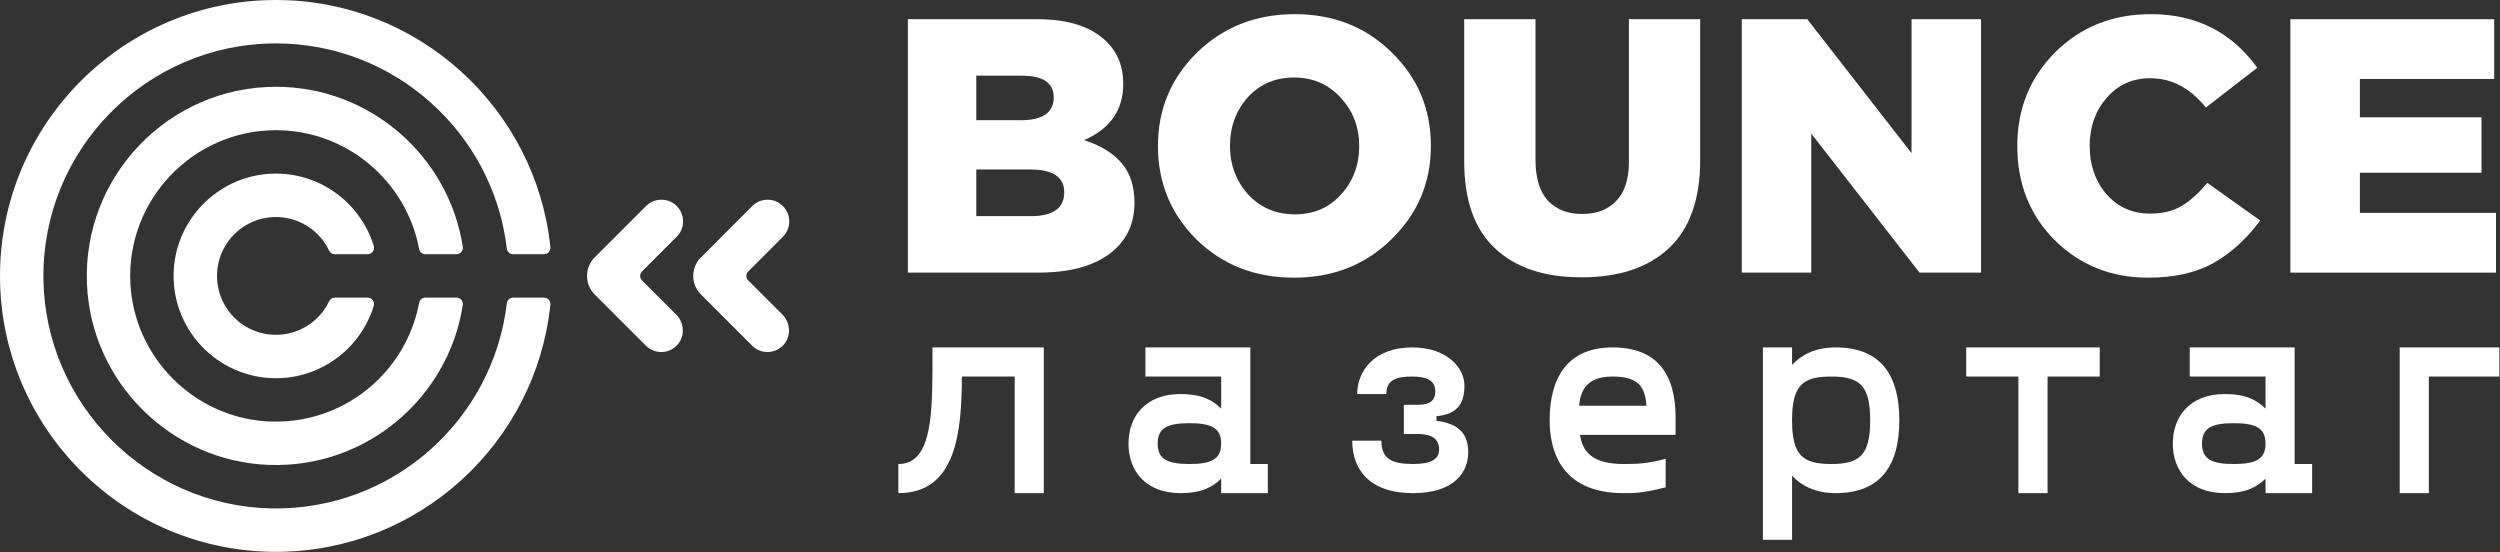
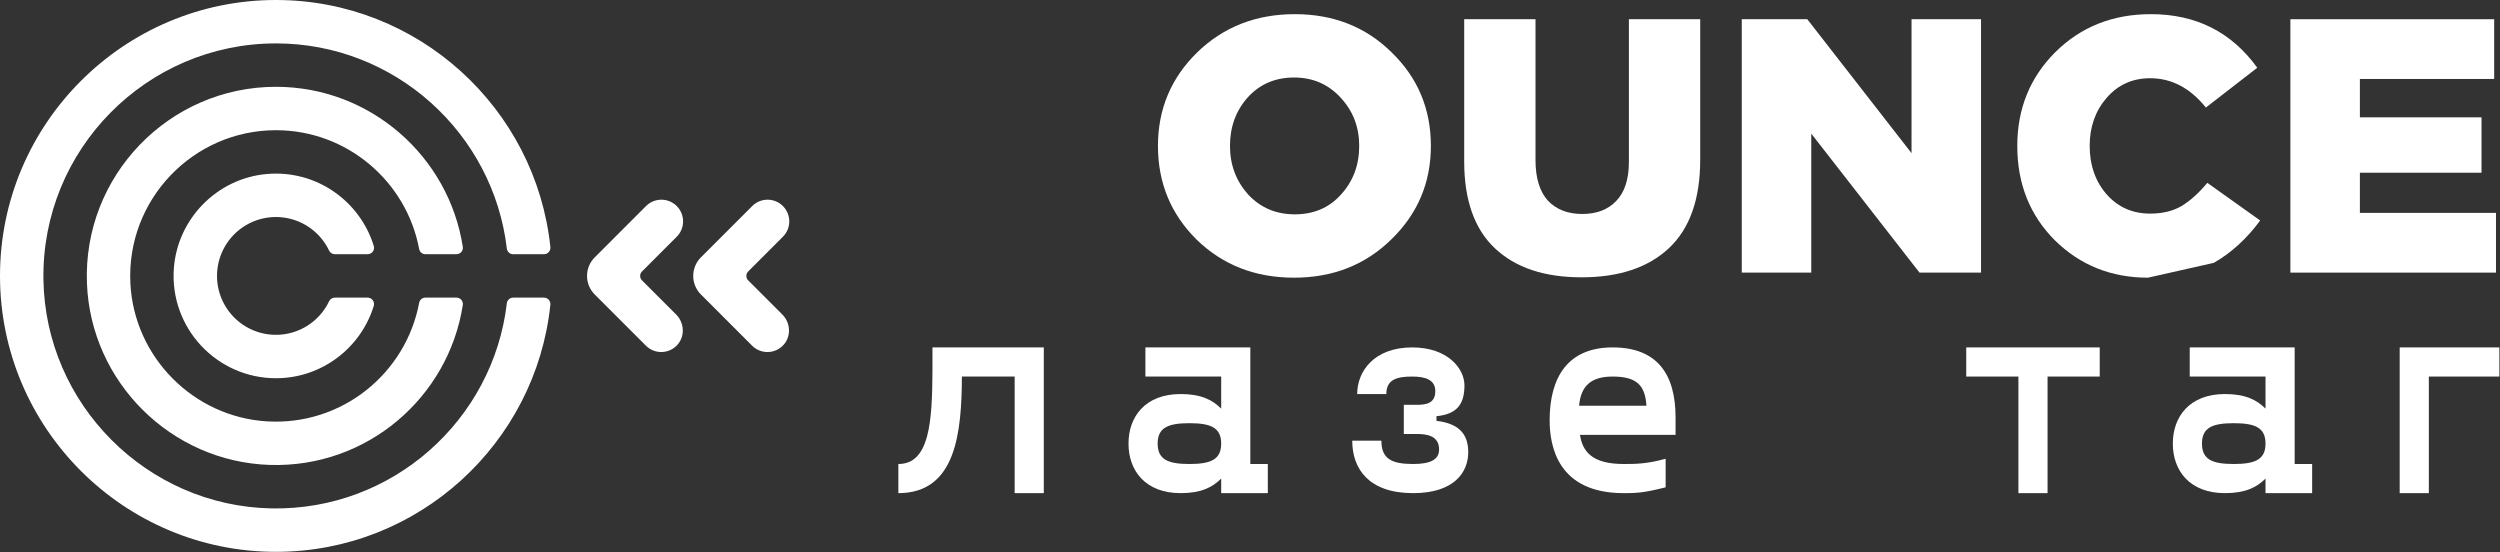
<svg xmlns="http://www.w3.org/2000/svg" width="3173" height="701" viewBox="0 0 3173 701" fill="none">
  <rect x="0" y="0" width="3173" height="701" fill="#333333" stroke="none" />
  <path d="M344.653 645.262C186.341 642.324 57.509 513.056 55.121 354.732C52.63 189.944 185.972 55.084 350.228 55.084C501.206 55.084 626.115 169.098 643.285 315.554C643.532 317.521 644.489 319.329 645.977 320.637C647.465 321.946 649.381 322.665 651.362 322.658H690.443C691.59 322.654 692.723 322.409 693.768 321.938C694.814 321.468 695.749 320.783 696.513 319.928C697.277 319.073 697.853 318.067 698.203 316.975C698.553 315.883 698.669 314.729 698.545 313.589C680.165 137.635 530.97 0 350.228 0C157.097 0 0 157.103 0 350.197C0 543.292 157.097 700.395 350.228 700.395C531 700.395 680.171 562.76 698.52 386.817C698.646 385.677 698.53 384.524 698.181 383.431C697.831 382.339 697.255 381.332 696.491 380.477C695.727 379.622 694.792 378.937 693.745 378.467C692.699 377.996 691.566 377.752 690.419 377.749H651.374C649.39 377.738 647.471 378.455 645.98 379.764C644.49 381.073 643.531 382.884 643.285 384.853C625.903 533.128 498.147 648.122 344.653 645.262Z" fill="white" />
  <path d="M339.176 534.821C245.464 529.344 169.975 453.056 165.464 359.278C160.368 253.209 245.222 165.253 350.228 165.253C440.523 165.253 515.952 230.343 531.998 316.08C532.352 317.935 533.343 319.608 534.801 320.81C536.258 322.011 538.09 322.665 539.978 322.658H579.319C580.496 322.657 581.659 322.401 582.728 321.909C583.797 321.417 584.747 320.7 585.514 319.807C586.28 318.913 586.844 317.865 587.168 316.734C587.492 315.602 587.568 314.414 587.39 313.251C569.579 198.378 470.003 110.168 350.228 110.168C214.696 110.168 105.042 223.094 110.356 359.732C115.223 484.955 217.217 586.145 342.483 590.081C465.692 593.974 569.204 504.483 587.39 387.126C587.568 385.962 587.492 384.774 587.168 383.643C586.844 382.511 586.28 381.463 585.514 380.57C584.747 379.676 583.797 378.959 582.728 378.467C581.659 377.975 580.496 377.72 579.319 377.718H539.978C538.089 377.713 536.258 378.368 534.8 379.57C533.343 380.773 532.352 382.446 531.998 384.302C515.293 473.552 434.314 540.377 339.176 534.821Z" fill="white" />
  <path d="M350.228 424.974C336.849 424.979 323.714 421.395 312.192 414.596C300.67 407.796 291.183 398.03 284.721 386.315C278.259 374.601 275.058 361.367 275.452 347.994C275.847 334.621 279.822 321.599 286.963 310.286C294.104 298.972 304.149 289.782 316.052 283.673C327.954 277.564 341.278 274.76 354.633 275.554C367.988 276.348 380.886 280.71 391.981 288.186C403.076 295.662 411.962 305.978 417.712 318.058C418.372 319.438 419.409 320.603 420.704 321.417C421.999 322.231 423.498 322.662 425.028 322.659H466.587C467.868 322.656 469.13 322.353 470.272 321.773C471.414 321.193 472.404 320.353 473.162 319.321C473.919 318.288 474.424 317.092 474.635 315.829C474.845 314.566 474.756 313.271 474.374 312.048C456.914 255.362 401.594 215.09 338.099 220.894C275.434 226.619 225.355 277.617 220.676 340.385C215.065 416.394 275.361 480.046 350.228 480.046C408.528 480.046 458.002 441.394 474.35 388.366C474.735 387.143 474.827 385.846 474.618 384.581C474.41 383.316 473.907 382.118 473.15 381.083C472.394 380.048 471.405 379.206 470.262 378.623C469.12 378.041 467.857 377.735 466.575 377.731H425.028C423.5 377.729 422.004 378.159 420.711 378.972C419.419 379.786 418.383 380.948 417.724 382.326C411.65 395.084 402.087 405.861 390.142 413.408C378.197 420.956 364.358 424.966 350.228 424.974Z" fill="white" />
  <path d="M814.789 355.808C813.303 354.32 812.467 352.303 812.467 350.2C812.467 348.097 813.303 346.08 814.789 344.593L858.731 300.627C861.325 298.078 863.388 295.041 864.802 291.69C866.216 288.34 866.952 284.742 866.968 281.106C866.984 277.469 866.28 273.865 864.896 270.502C863.512 267.14 861.475 264.084 858.904 261.512C856.333 258.941 853.277 256.904 849.915 255.519C846.552 254.134 842.948 253.43 839.312 253.445C835.675 253.461 832.078 254.196 828.727 255.609C825.376 257.023 822.339 259.086 819.789 261.679L754.814 326.655C751.721 329.747 749.268 333.418 747.594 337.459C745.92 341.499 745.059 345.83 745.059 350.203C745.059 354.577 745.92 358.908 747.594 362.948C749.268 366.989 751.721 370.66 754.814 373.752L819.783 438.722C822.461 441.402 825.664 443.501 829.191 444.887C832.718 446.273 836.493 446.915 840.28 446.774C844.066 446.634 847.783 445.713 851.197 444.069C854.612 442.425 857.65 440.094 860.122 437.222C869.662 426.194 868.429 409.453 858.12 399.133L814.789 355.808Z" fill="white" />
  <path d="M949.565 355.808C948.078 354.32 947.243 352.303 947.243 350.2C947.243 348.097 948.078 346.08 949.565 344.593L993.507 300.627C996.1 298.078 998.164 295.041 999.578 291.69C1000.99 288.34 1001.73 284.742 1001.74 281.106C1001.76 277.469 1001.06 273.865 999.671 270.502C998.287 267.14 996.251 264.084 993.679 261.512C991.108 258.941 988.053 256.904 984.69 255.519C981.328 254.134 977.724 253.43 974.087 253.445C970.451 253.461 966.853 254.196 963.502 255.609C960.152 257.023 957.114 259.086 954.565 261.679L889.595 326.655C886.502 329.746 884.048 333.418 882.374 337.458C880.7 341.499 879.838 345.83 879.838 350.203C879.838 354.577 880.7 358.908 882.374 362.949C884.048 366.989 886.502 370.66 889.595 373.752L954.565 438.722C957.243 441.402 960.446 443.501 963.973 444.887C967.499 446.273 971.274 446.915 975.061 446.774C978.848 446.634 982.565 445.713 985.979 444.069C989.393 442.425 992.431 440.094 994.903 437.222C1004.44 426.194 1003.22 409.453 992.902 399.133L949.565 355.808Z" fill="white" />
  <path d="M2906.96 346V24.406H3165.61V100.21H2995.17V148.909H3149.53V219.2H2995.17V270.195H3167.91V346H2906.96Z" fill="white" />
-   <path d="M2726.19 352.432C2679.64 352.432 2640.28 336.658 2608.12 305.112C2576.27 273.258 2560.34 233.289 2560.34 185.203C2560.34 138.036 2576.42 98.373 2608.58 66.214C2641.04 34.054 2681.47 17.975 2729.87 17.975C2787.14 17.975 2832.16 40.639 2864.93 85.969L2799.7 136.505C2779.79 111.696 2756.21 99.292 2728.95 99.292C2706.59 99.292 2688.21 107.561 2673.82 124.1C2659.42 140.64 2652.22 161.007 2652.22 185.203C2652.22 209.706 2659.42 230.226 2673.82 246.765C2688.21 262.998 2706.59 271.115 2728.95 271.115C2744.57 271.115 2757.89 267.899 2768.92 261.467C2779.94 254.729 2790.82 244.928 2801.54 232.064L2868.61 279.844C2851.76 302.814 2832.16 320.732 2809.8 333.596C2787.45 346.153 2759.57 352.432 2726.19 352.432Z" fill="white" />
+   <path d="M2726.19 352.432C2679.64 352.432 2640.28 336.658 2608.12 305.112C2576.27 273.258 2560.34 233.289 2560.34 185.203C2560.34 138.036 2576.42 98.373 2608.58 66.214C2641.04 34.054 2681.47 17.975 2729.87 17.975C2787.14 17.975 2832.16 40.639 2864.93 85.969L2799.7 136.505C2779.79 111.696 2756.21 99.292 2728.95 99.292C2706.59 99.292 2688.21 107.561 2673.82 124.1C2659.42 140.64 2652.22 161.007 2652.22 185.203C2652.22 209.706 2659.42 230.226 2673.82 246.765C2688.21 262.998 2706.59 271.115 2728.95 271.115C2744.57 271.115 2757.89 267.899 2768.92 261.467C2779.94 254.729 2790.82 244.928 2801.54 232.064L2868.61 279.844C2851.76 302.814 2832.16 320.732 2809.8 333.596Z" fill="white" />
  <path d="M2210.65 346V24.406H2293.81L2426.12 194.391V24.406H2514.33V346H2436.23L2298.86 169.583V346H2210.65Z" fill="white" />
  <path d="M2007.21 351.972C1960.05 351.972 1923.45 339.721 1897.41 315.219C1871.38 290.716 1858.36 253.963 1858.36 204.958V24.406H1948.87V203.12C1948.87 225.785 1954.07 242.937 1964.49 254.575C1975.21 265.908 1989.76 271.574 2008.13 271.574C2026.51 271.574 2040.9 266.061 2051.32 255.035C2062.04 244.009 2067.4 227.469 2067.4 205.417V24.406H2157.9V202.661C2157.9 252.891 2144.58 290.41 2117.93 315.219C2091.59 339.721 2054.69 351.972 2007.21 351.972Z" fill="white" />
  <path d="M1765.99 303.733C1732.92 336.199 1691.72 352.432 1642.41 352.432C1593.1 352.432 1551.9 336.352 1518.83 304.193C1486.05 271.727 1469.67 232.064 1469.67 185.203C1469.67 138.649 1486.21 99.139 1519.29 66.673C1552.67 34.207 1594.02 17.975 1643.33 17.975C1692.64 17.975 1733.68 34.207 1766.45 66.673C1799.53 98.832 1816.07 138.342 1816.07 185.203C1816.07 231.758 1799.38 271.268 1765.99 303.733ZM1643.33 272.033C1667.52 272.033 1687.13 263.611 1702.13 246.765C1717.45 229.92 1725.11 209.399 1725.11 185.203C1725.11 161.313 1717.3 140.946 1701.68 124.1C1686.05 106.949 1666.3 98.373 1642.41 98.373C1618.52 98.373 1598.92 106.796 1583.6 123.641C1568.6 140.486 1561.09 161.007 1561.09 185.203C1561.09 209.093 1568.75 229.614 1584.06 246.765C1599.68 263.611 1619.44 272.033 1643.33 272.033Z" fill="white" />
-   <path d="M1152.28 346V24.406H1317.21C1356.42 24.406 1385.67 34.054 1404.96 53.35C1418.74 67.132 1425.64 84.743 1425.64 106.183C1425.64 139.567 1409.1 163.457 1376.02 177.852C1396.85 184.59 1412.62 194.238 1423.34 206.796C1434.37 219.353 1439.88 236.198 1439.88 257.332C1439.88 284.897 1429.16 306.643 1407.72 322.569C1386.28 338.19 1356.42 346 1318.13 346H1152.28ZM1239.11 274.33H1308.02C1336.51 274.33 1350.75 264.223 1350.75 244.009C1350.75 224.713 1336.2 215.065 1307.11 215.065H1239.11V274.33ZM1239.11 152.584H1295.16C1323.34 152.584 1337.43 142.936 1337.43 123.641C1337.43 105.264 1323.95 96.076 1297 96.076H1239.11V152.584Z" fill="white" />
  <path d="M3172.2 440.932V477.925H3082.68V625.896H3045.69V440.932H3172.2Z" fill="white" />
  <path d="M2912.38 588.903H2934.57V625.896H2875.39V607.4C2864.29 618.498 2849.86 625.896 2823.97 625.896C2778.83 625.896 2757.75 597.042 2757.75 563.008C2757.75 528.975 2778.83 500.121 2823.97 500.121C2849.86 500.121 2864.29 507.519 2875.39 518.617V477.925H2779.2V440.932H2912.38V588.903ZM2835.06 588.903C2862.07 588.903 2875.39 583.354 2875.39 563.008C2875.39 542.662 2862.07 537.113 2835.06 537.113C2808.06 537.113 2794.74 542.662 2794.74 563.008C2794.74 583.354 2808.06 588.903 2835.06 588.903Z" fill="white" />
  <path d="M2664.97 440.932V477.925H2598.76V625.896H2561.77V477.925H2495.55V440.932H2664.97Z" fill="white" />
-   <path d="M2329.61 440.932C2389.53 440.932 2410.62 479.035 2410.62 533.414C2410.62 587.794 2389.53 625.896 2329.61 625.896C2303.71 625.896 2285.58 615.908 2274.49 603.7V685.085H2237.49V440.932H2274.49V463.128C2285.58 450.92 2303.71 440.932 2329.61 440.932ZM2324.06 588.903C2360.31 588.903 2373.63 577.805 2373.63 533.414C2373.63 489.023 2360.31 477.925 2324.06 477.925C2287.8 477.925 2274.49 489.023 2274.49 533.414C2274.49 577.805 2287.8 588.903 2324.06 588.903Z" fill="white" />
  <path d="M2126.62 529.715V551.911H2005.28C2008.61 572.996 2020.45 588.903 2060.77 588.903C2075.57 588.903 2090 588.903 2114.04 582.245V618.498C2085.19 625.896 2074.83 625.896 2060.77 625.896C1977.17 625.896 1966.81 566.338 1966.81 533.414C1966.81 479.035 1989.75 440.932 2046.72 440.932C2103.68 440.932 2126.62 475.335 2126.62 529.715ZM2046.72 477.925C2018.97 477.925 2006.39 490.133 2004.17 514.918H2089.63C2088.15 487.913 2075.94 477.925 2046.72 477.925Z" fill="white" />
  <path d="M1716.26 559.309H1753.25C1753.25 582.615 1766.57 588.903 1793.57 588.903C1816.88 588.903 1826.5 582.615 1826.5 570.407C1826.5 552.65 1810.22 550.801 1798.01 550.801H1781.73V513.808H1798.01C1810.22 513.808 1821.69 511.958 1821.69 496.421C1821.69 481.624 1808.37 477.925 1792.46 477.925C1772.86 477.925 1759.54 481.624 1759.54 500.121H1722.55C1722.55 471.636 1743.63 440.932 1792.46 440.932C1837.59 440.932 1858.68 467.937 1858.68 489.023C1858.68 512.328 1849.8 525.646 1823.17 528.235V534.154C1855.35 537.853 1863.49 554.5 1863.49 574.106C1863.49 598.891 1846.1 625.896 1793.57 625.896C1737.34 625.896 1716.26 595.192 1716.26 559.309Z" fill="white" />
  <path d="M1586.92 588.903H1609.12V625.896H1549.93V607.4C1538.83 618.498 1524.41 625.896 1498.51 625.896C1453.38 625.896 1432.29 597.042 1432.29 563.008C1432.29 528.975 1453.38 500.121 1498.51 500.121C1524.41 500.121 1538.83 507.519 1549.93 518.617V477.925H1453.75V440.932H1586.92V588.903ZM1509.61 588.903C1536.61 588.903 1549.93 583.354 1549.93 563.008C1549.93 542.662 1536.61 537.113 1509.61 537.113C1482.6 537.113 1469.29 542.662 1469.29 563.008C1469.29 583.354 1482.6 588.903 1509.61 588.903Z" fill="white" />
  <path d="M1324.79 440.932V625.896H1287.8V477.925H1220.84C1220.47 548.211 1213.81 625.896 1140.2 625.896V588.903C1179.78 588.903 1183.11 535.264 1183.48 471.266V440.932H1324.79Z" fill="white" />
</svg>